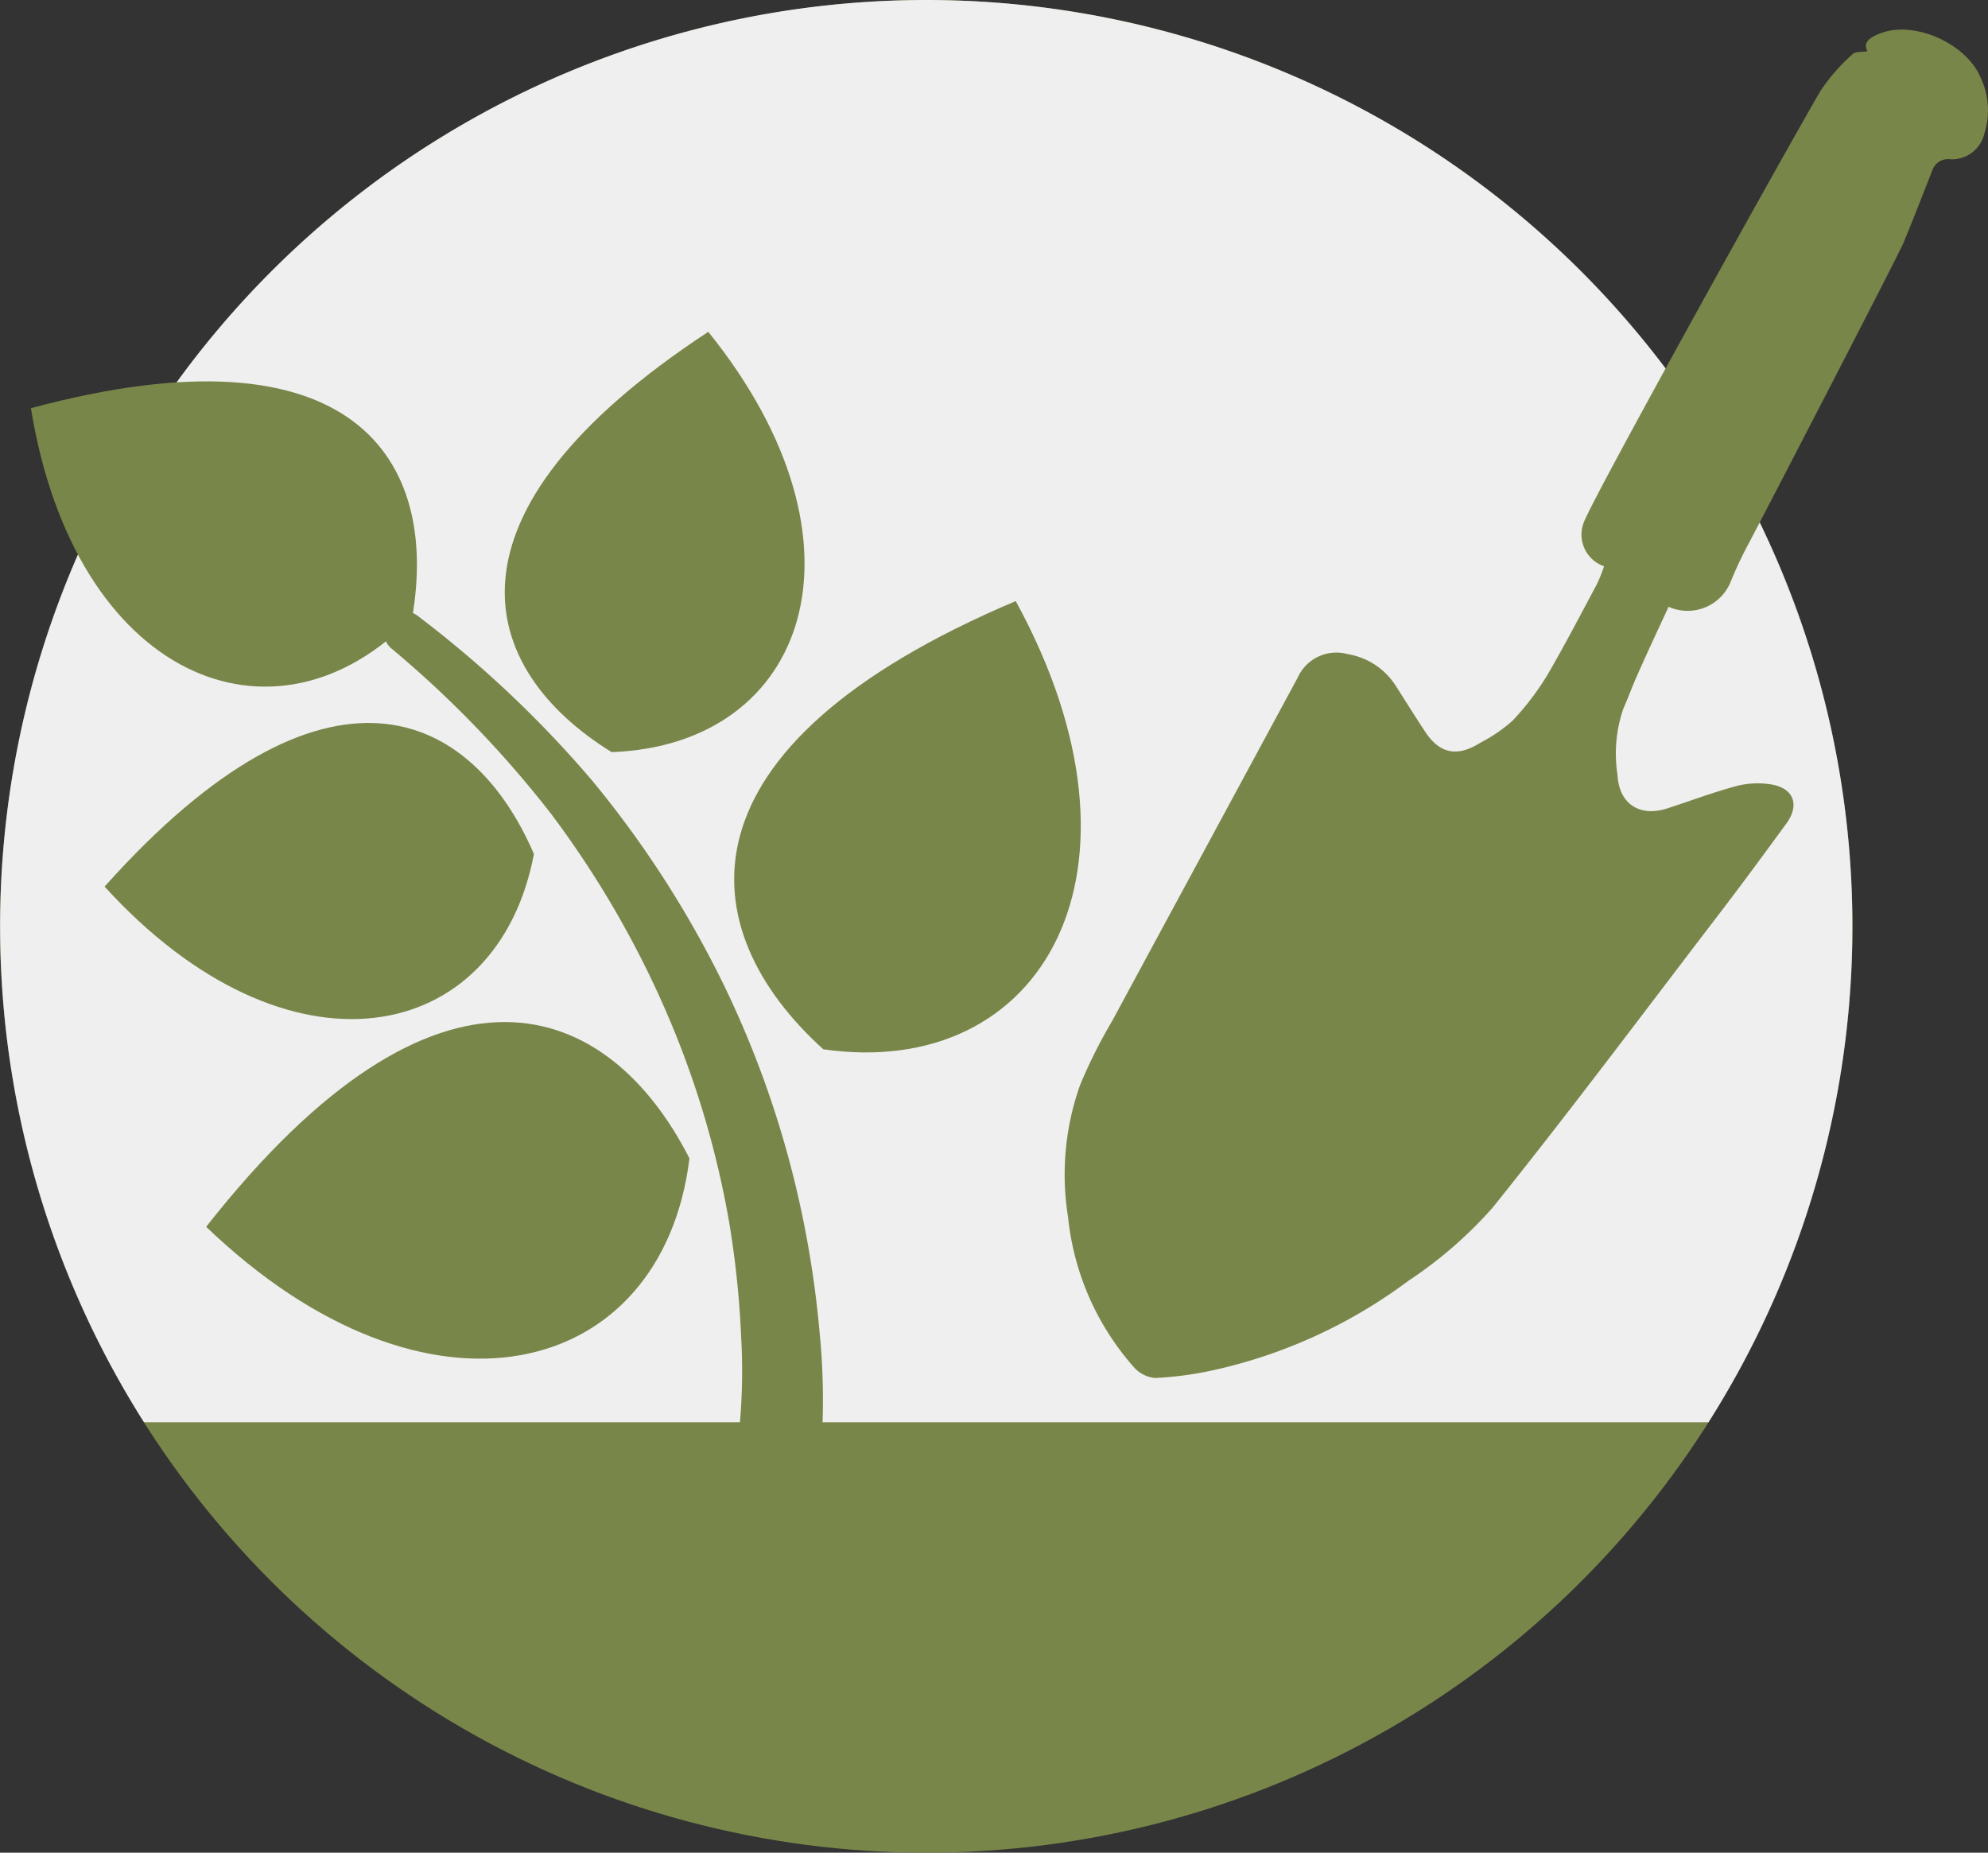
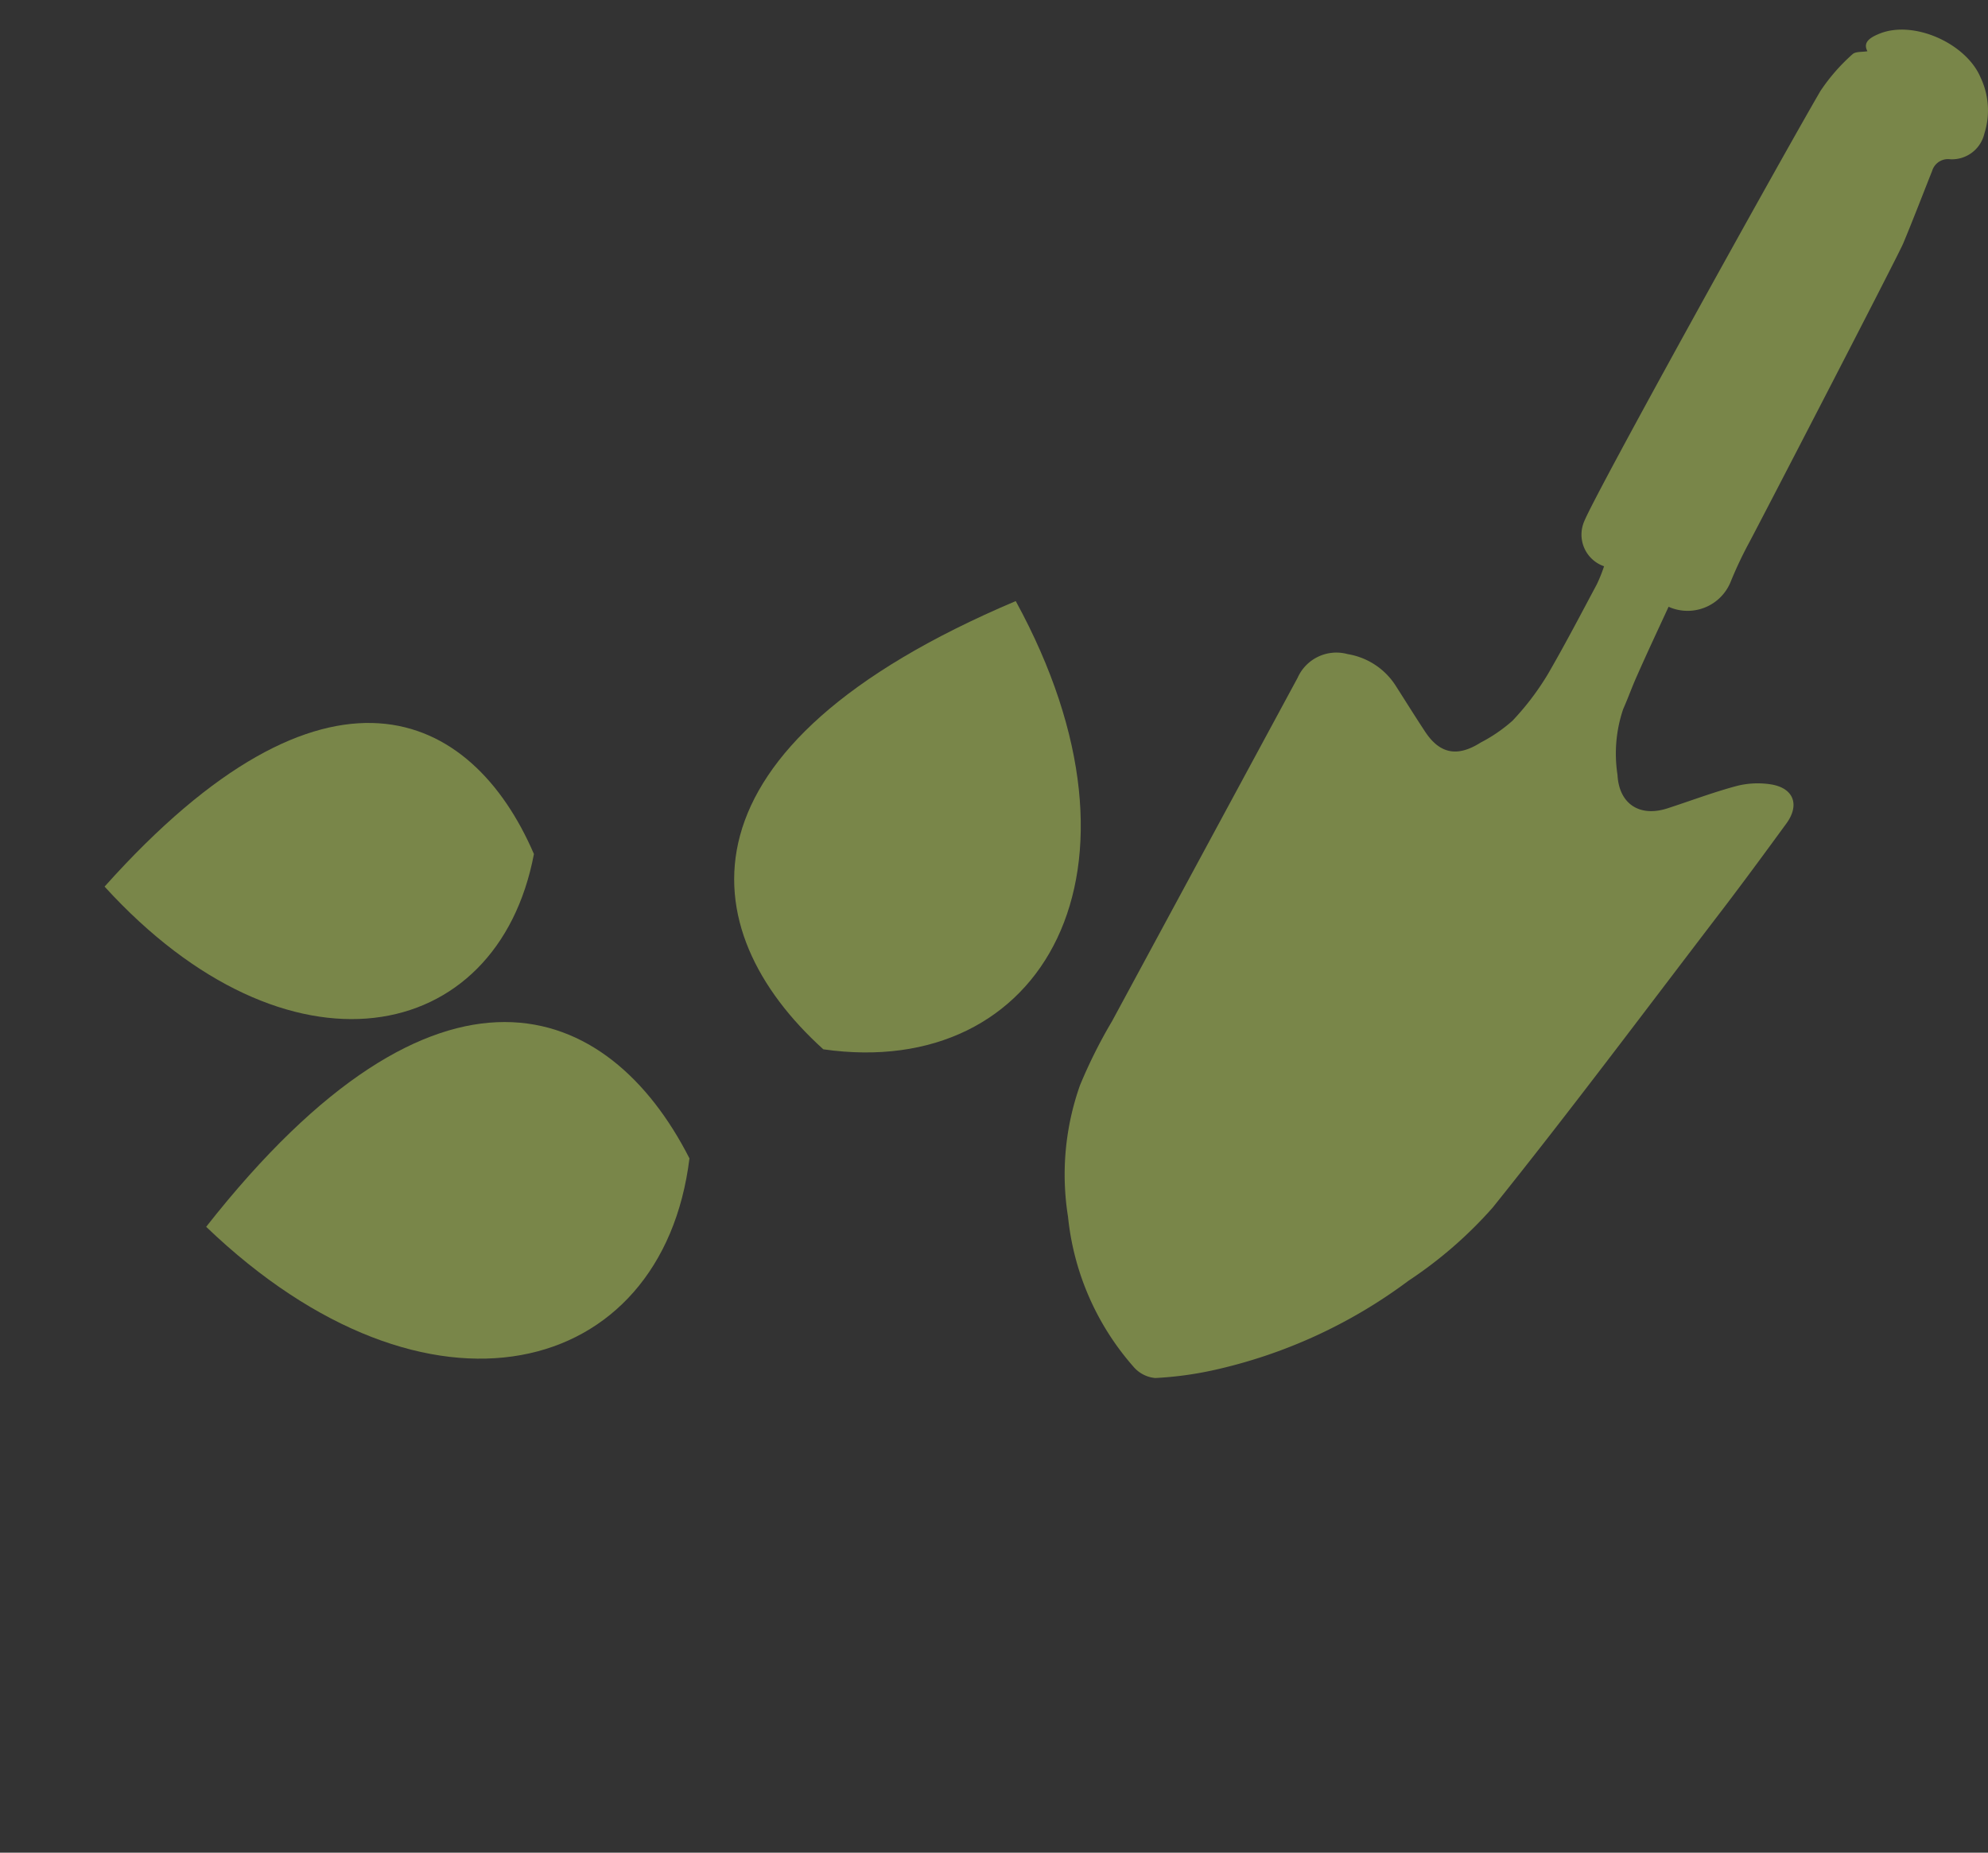
<svg xmlns="http://www.w3.org/2000/svg" viewBox="0 0 133.07 124">
  <rect x="0" y="0" width="133.07" height="124" fill="#333333" stroke="none" />
  <defs>
    <style>.cls-1{fill:#798649;}.cls-2{fill:#efefef;}</style>
  </defs>
  <g id="Слой_2" data-name="Слой 2">
    <g id="Слой_1-2" data-name="Слой 1">
-       <circle class="cls-1" cx="62" cy="62" r="62" />
-       <path class="cls-2" d="M62,0A62,62,0,0,0,9.64,95.19H114.36A62,62,0,0,0,62,0Z" />
-       <path class="cls-1" d="M54.93,97.49a46.23,46.23,0,0,0-.07-8.33,67.81,67.81,0,0,0-1.21-8.06,66.24,66.24,0,0,0-5.26-15.3,69,69,0,0,0-8.74-13.54A74.17,74.17,0,0,0,28,41.25a1.4,1.4,0,0,0-1.79,2.16l.06.05a71.58,71.58,0,0,1,10.61,11,65.28,65.28,0,0,1,7.64,13.09A61.92,61.92,0,0,1,48.84,82a63,63,0,0,1,.77,7.48,40.21,40.21,0,0,1-.25,7.32v0a2.8,2.8,0,1,0,5.55.77S54.92,97.53,54.93,97.49Z" />
-       <path class="cls-1" d="M40.94,50.34c-9-5.57-12.13-15.93,6.47-28.13C58.84,36.37,54.06,49.86,40.94,50.34Z" />
-       <path class="cls-1" d="M27.59,41.32c1.82-10.48-3.83-19.83-25.52-14C5,45.41,18.4,50.87,27.59,41.32Z" />
      <path class="cls-1" d="M35.74,57.16C31.57,47.48,21.81,42.78,7,59.34,19.24,72.77,33.29,70.06,35.74,57.16Z" />
      <path class="cls-1" d="M55.11,70.23c-8.85-8-10.3-20.19,12.88-30C77.87,58.29,69.81,72.34,55.11,70.23Z" />
      <path class="cls-1" d="M46.15,77.53C40.73,66.89,29.36,62.31,13.8,82.11,28.67,96.37,44.34,92.27,46.15,77.53Z" />
      <path class="cls-1" d="M107.37,37.9a2.24,2.24,0,0,1-1.33-3c.76-1.91,13.18-24.3,15.82-28.82A12.72,12.72,0,0,1,124,3.63c.2-.19.64-.14,1-.2-.33-.61.19-.93.84-1.19,2.29-.9,5.77.67,6.73,2.94a5.13,5.13,0,0,1,.26,3.75,2.23,2.23,0,0,1-2.28,1.73,1.11,1.11,0,0,0-1.22.78c-.64,1.61-1.26,3.23-1.93,4.84-.39.92-9.7,18.89-10.33,20.06A26.7,26.7,0,0,0,115.82,39a3.11,3.11,0,0,1-3.76,1.75,2.74,2.74,0,0,1-.37-.14c-.72,1.56-1.43,3.07-2.11,4.61-.33.73-.6,1.5-.93,2.24a9.28,9.28,0,0,0-.38,4.4c.1,1.94,1.47,2.84,3.32,2.25,1.55-.5,3.07-1.08,4.64-1.5a5.68,5.68,0,0,1,2.32-.11c1.53.25,1.94,1.39,1,2.65-1.41,1.93-2.82,3.85-4.27,5.75-5.1,6.66-10.12,13.39-15.37,19.93a28.44,28.44,0,0,1-5.63,4.89,34.12,34.12,0,0,1-13.12,6,23.65,23.65,0,0,1-3.83.51,2.15,2.15,0,0,1-1.41-.7,17.92,17.92,0,0,1-4.43-10.09,17.89,17.89,0,0,1,.8-8.8,33.51,33.51,0,0,1,2.14-4.28q6.21-11.49,12.43-23a2.84,2.84,0,0,1,3.35-1.58,4.72,4.72,0,0,1,3.21,2.11c.64,1,1.26,2,1.92,3,1,1.57,2.19,1.81,3.77.81a10.42,10.42,0,0,0,2.13-1.46,18,18,0,0,0,2.37-3.12c1.16-2,2.2-4,3.27-6A10.16,10.16,0,0,0,107.37,37.9Z" />
    </g>
  </g>
</svg>